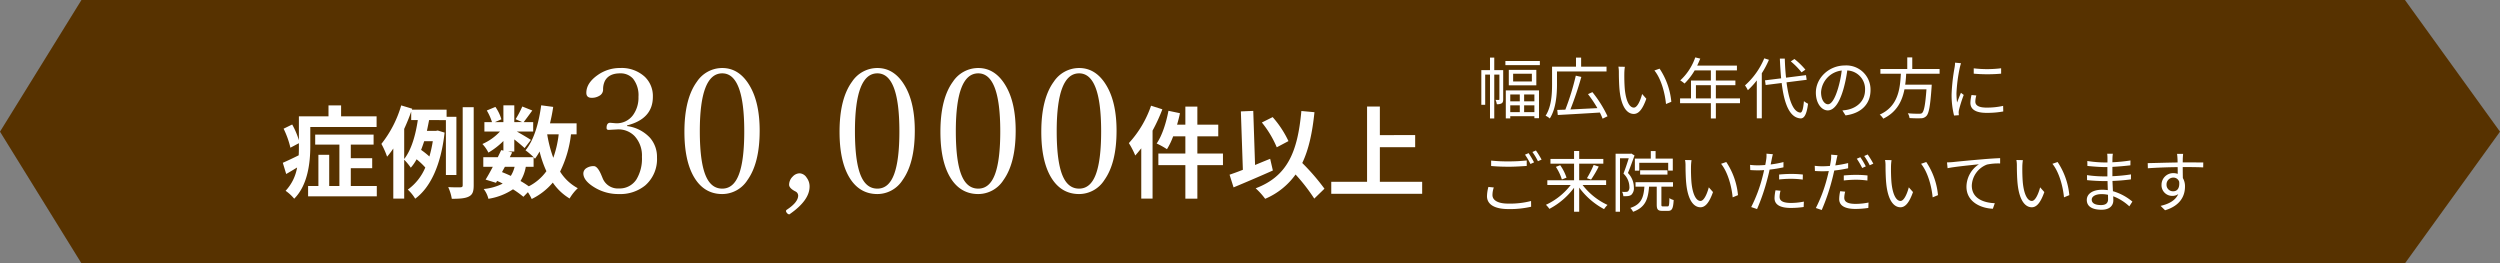
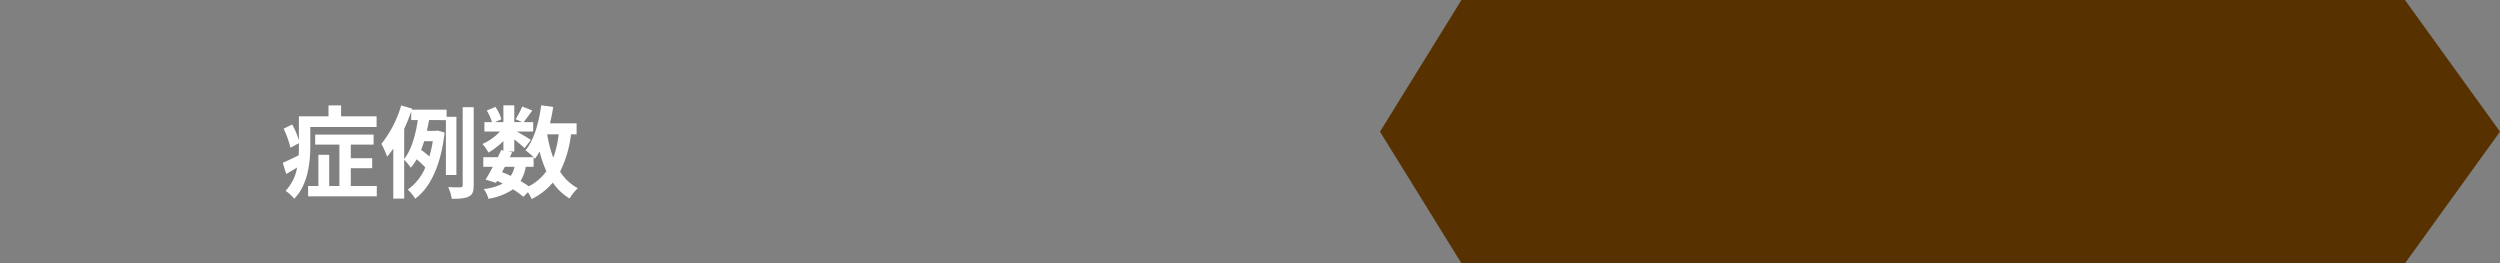
<svg xmlns="http://www.w3.org/2000/svg" width="750" height="79" viewBox="0 0 750 79">
  <rect x="0" y="0" width="750" height="79" fill="#808080" stroke="none" />
  <g id="グループ_2193" data-name="グループ 2193" transform="translate(-11218.001 -343)">
    <g id="グループ_2061" data-name="グループ 2061" transform="translate(11218.484 343.364)">
-       <path id="合体_6" data-name="合体 6" d="M307.491,0,336,39.5,307.491,79ZM24.437,79,0,39.5,24.437,0H307.491V79Z" transform="translate(-0.484 -0.364)" fill="#573200" />
      <path id="合体_7" data-name="合体 7" d="M307.491,0,336,39.5,307.491,79ZM24.437,79,0,39.5,24.437,0H307.491V79Z" transform="translate(413.516 -0.364)" fill="#573200" />
-       <path id="合体_8" data-name="合体 8" d="M307.491,0,336,39.5,307.491,79ZM24.437,79,0,39.5,24.437,0H307.491V79Z" transform="translate(175.516 -0.364)" fill="#573200" />
    </g>
-     <path id="パス_2268" data-name="パス 2268" d="M7.96-12.96H5.28v-3.76H4v3.76H1.4v10.4H2.56v-9.06H4V1.54H5.28V-11.62H6.82v7.38c0,.16-.04.2-.18.22-.16,0-.52,0-.98-.02a4.394,4.394,0,0,1,.38,1.3,2.535,2.535,0,0,0,1.48-.28c.36-.24.44-.64.44-1.2Zm4.98,7.3V-3.6H10.08V-5.66ZM17.32-3.6H14.24V-5.66h3.08ZM14.24-.36V-2.4h3.08V-.36Zm-4.16,0V-2.4h2.86V-.36ZM8.74,1.52h1.34V.86h7.24v.6H18.7V-6.88H8.74ZM16.56-9.56H10.94v-2.32h5.62ZM9.64-13.04V-8.4H17.9v-4.64ZM8.62-15.7v1.24H18.96V-15.7Zm30.34,3.14V-14H31.34v-2.72H29.8V-14H22.62v5.3c0,2.78-.16,6.68-1.94,9.42a5.072,5.072,0,0,1,1.26.82C23.8-1.34,24.1-5.7,24.1-8.7v-3.86ZM39.26.88a35.153,35.153,0,0,0-4.54-7.24l-1.32.6a36.626,36.626,0,0,1,2.82,4.2c-2.78.14-5.62.28-8.1.4a99.587,99.587,0,0,0,3.28-9.76l-1.66-.38A74.053,74.053,0,0,1,26.6-1.1c-.88.02-1.7.06-2.42.08L24.34.5C27.58.32,32.36.06,36.96-.24a19,19,0,0,1,.82,1.84Zm5.2-14.84L42.52-14a9.022,9.022,0,0,1,.14,1.78c0,1.16.04,3.6.22,5.34C43.42-1.7,45.24.18,47.14.18c1.34,0,2.56-1.16,3.76-4.56L49.64-5.8c-.52,2-1.46,4.08-2.48,4.08-1.42,0-2.4-2.22-2.72-5.56-.14-1.66-.16-3.48-.14-4.74A15.228,15.228,0,0,1,44.46-13.96Zm10.42.56-1.56.54c1.92,2.34,3.12,6.44,3.48,10.06l1.6-.66A21.494,21.494,0,0,0,54.88-13.4Zm10.9,8.92V-8.44h4.48v3.96ZM79-4.48H71.76V-8.44h5.86v-1.4H71.76v-3.04h6.32v-1.44H66.16c.32-.68.64-1.4.92-2.1l-1.5-.36a16.925,16.925,0,0,1-4.5,6.9,9.205,9.205,0,0,1,1.28.94,18.479,18.479,0,0,0,3.04-3.94h4.86v3.04H64.3v5.36H61.02v1.44h9.24V1.54h1.5V-3.04H79ZM98.62-13.1a21.106,21.106,0,0,0-3.3-3.2l-1.08.72a21.34,21.34,0,0,1,3.22,3.28ZM86.28-16.5A22.42,22.42,0,0,1,80.5-8.38a9.773,9.773,0,0,1,.86,1.44,22.665,22.665,0,0,0,2.68-2.94V1.5h1.5V-12.02a26.959,26.959,0,0,0,2.14-4.04ZM99-10.06l-.2-1.4-5.98.76c-.2-1.76-.32-3.7-.38-5.72H90.96c.08,2.08.22,4.06.38,5.92l-4.84.6.2,1.4,4.8-.6c.76,6.24,2.36,10.38,5.64,10.62,1.04.06,1.84-.98,2.28-4.4a6.05,6.05,0,0,1-1.24-.78c-.2,2.3-.52,3.48-1.1,3.44C94.94-.42,93.64-4,92.96-9.3ZM118.16-7a7.247,7.247,0,0,0-7.66-7.36c-4.88,0-8.74,3.8-8.74,8.14,0,3.3,1.78,5.34,3.56,5.34,1.86,0,3.44-2.1,4.66-6.22a39.343,39.343,0,0,0,1.2-5.76,5.569,5.569,0,0,1,5.34,5.8c0,3.46-2.52,5.36-5.08,5.94a15.108,15.108,0,0,1-1.72.26l.94,1.48C115.4,0,118.16-2.8,118.16-7Zm-14.84.64a6.976,6.976,0,0,1,6.2-6.48,32.678,32.678,0,0,1-1.12,5.4c-1.02,3.38-2.08,4.72-3.02,4.72C104.48-2.72,103.32-3.84,103.32-6.36Zm35.56-5.52V-13.3h-8.2v-3.48h-1.5v3.48h-8.06v1.42h6.14c-.24,4.6-.82,9.78-6.34,12.26a5.056,5.056,0,0,1,1.06,1.22c4.06-1.96,5.66-5.26,6.36-8.8h6.6c-.34,4.62-.72,6.58-1.32,7.1-.2.2-.48.22-.94.22-.5,0-1.92,0-3.34-.14a3.4,3.4,0,0,1,.52,1.44c1.34.08,2.64.1,3.34.06a2.229,2.229,0,0,0,1.7-.66c.78-.8,1.18-3,1.58-8.7.02-.24.04-.72.04-.72h-7.96c.16-1.1.24-2.2.3-3.28Zm10.24-1.62v1.6a47.011,47.011,0,0,0,8.22,0v-1.62A34.218,34.218,0,0,1,149.12-13.5Zm.78,8.14-1.44-.14a10.749,10.749,0,0,0-.34,2.36c0,1.88,1.5,3,4.86,3a27.1,27.1,0,0,0,5-.42l-.04-1.68a22.063,22.063,0,0,1-4.96.52c-2.72,0-3.38-.88-3.38-1.8A6.984,6.984,0,0,1,149.9-5.36Zm-4.6-9.68-1.78-.16a8.752,8.752,0,0,1-.14,1.42,56.255,56.255,0,0,0-.9,8.02,25.182,25.182,0,0,0,.74,6.42l1.44-.1c-.02-.2-.04-.48-.06-.7a3.86,3.86,0,0,1,.1-.9,40.822,40.822,0,0,1,1.42-4.48l-.84-.64c-.34.82-.82,2.02-1.16,2.92a21.936,21.936,0,0,1-.18-2.8,46.44,46.44,0,0,1,1-7.66C145.02-14.06,145.2-14.7,145.3-15.04ZM4.34,14.18V15.8c1.58.14,3.28.22,5.3.22,1.84,0,4.02-.14,5.38-.24V14.14a52.594,52.594,0,0,1-5.4.28A49.99,49.99,0,0,1,4.34,14.18Zm.8,8.06-1.62-.16a11.289,11.289,0,0,0-.42,2.78c0,2.52,2.36,3.86,6.42,3.86a28.192,28.192,0,0,0,6.82-.7l-.02-1.72a25.181,25.181,0,0,1-6.84.78c-3.2,0-4.74-1.04-4.74-2.58A7.092,7.092,0,0,1,5.14,22.24Zm10.44-10.3-1.08.46a20.875,20.875,0,0,1,1.64,2.8l1.08-.5A31.356,31.356,0,0,0,15.58,11.94Zm2.2-.8-1.06.46a18.364,18.364,0,0,1,1.66,2.76l1.1-.48A29.147,29.147,0,0,0,17.78,11.14ZM38.84,21.5V20.08H30.76V15.1H38V13.68H30.76V11.3H29.22v2.38H22.14V15.1h7.08v4.98H21.2V21.5h7.02a19.945,19.945,0,0,1-7.44,5.94,8.6,8.6,0,0,1,1.04,1.22,21.937,21.937,0,0,0,7.4-6.34v7.2h1.54V22.28a22.357,22.357,0,0,0,7.46,6.46,7.12,7.12,0,0,1,1.04-1.26,20.021,20.021,0,0,1-7.48-5.98ZM23.76,16.06a14.594,14.594,0,0,1,1.8,3.78l1.4-.54a14.357,14.357,0,0,0-1.9-3.74Zm10.56,3.82a32.807,32.807,0,0,0,2.3-3.92l-1.52-.48a28.585,28.585,0,0,1-2.02,3.98Zm14.46-5.04h8.68v2.34h1.38v-3.6H53.68V11.32H52.24v2.26H47.46V17.2h1.32Zm8.46,3.54v-1.3h-8.2v1.3ZM46.4,12.06l-.24.06H41.68v17.4H43V13.48h2.62c-.42,1.36-1,3.14-1.58,4.6a5.64,5.64,0,0,1,1.78,3.96,1.763,1.763,0,0,1-.4,1.36,1.211,1.211,0,0,1-.64.16,5.761,5.761,0,0,1-1.16-.02A3.011,3.011,0,0,1,44,24.86a9.7,9.7,0,0,0,1.34-.04,2.152,2.152,0,0,0,1.04-.36,2.734,2.734,0,0,0,.78-2.28,6.185,6.185,0,0,0-1.78-4.28c.66-1.58,1.38-3.62,1.98-5.26Zm9.52,15.86c-.44,0-.5-.08-.5-.56V22H58.9V20.66H47.66V22h2.66c-.24,3.28-.94,5.3-4.22,6.38a4.1,4.1,0,0,1,.82,1.16c3.66-1.32,4.52-3.74,4.8-7.54h2.3v5.36c0,1.46.34,1.9,1.68,1.9h1.72c1.18,0,1.54-.68,1.68-3.26a3.246,3.246,0,0,1-1.28-.58c-.04,2.18-.12,2.5-.54,2.5Zm8.54-13.88L62.52,14a9.022,9.022,0,0,1,.14,1.78c0,1.16.04,3.6.22,5.34.54,5.18,2.36,7.06,4.26,7.06,1.34,0,2.56-1.16,3.76-4.56L69.64,22.2c-.52,2-1.46,4.08-2.48,4.08-1.42,0-2.4-2.22-2.72-5.56-.14-1.66-.16-3.48-.14-4.74A15.227,15.227,0,0,1,64.46,14.04Zm10.42.56-1.56.54c1.92,2.34,3.12,6.44,3.48,10.06l1.6-.66A21.494,21.494,0,0,0,74.88,14.6Zm16.28,8.62-1.5-.14a12.5,12.5,0,0,0-.3,2.36c0,1.98,1.72,2.94,4.88,2.94a26.588,26.588,0,0,0,3.86-.28l.06-1.62a19.251,19.251,0,0,1-3.9.4c-2.86,0-3.38-.92-3.38-1.86A7.072,7.072,0,0,1,91.16,23.22Zm-2.3-10.96-1.92-.16a8,8,0,0,1-.06,1.66c-.06.4-.16,1.04-.3,1.74-.78.06-1.5.1-2.16.1a18.118,18.118,0,0,1-2.4-.14l.06,1.56c.72.04,1.44.08,2.32.08.56,0,1.18-.02,1.84-.06-.16.72-.34,1.48-.52,2.14a43.612,43.612,0,0,1-3.36,8.94l1.76.6a61.294,61.294,0,0,0,3.12-9.16c.24-.88.46-1.8.64-2.68a38.406,38.406,0,0,0,4.16-.68V14.62a29.611,29.611,0,0,1-3.84.72c.12-.54.22-1.06.3-1.48C88.58,13.46,88.74,12.7,88.86,12.26Zm1.88,6.1v1.48a32.866,32.866,0,0,1,3.72-.2,25.287,25.287,0,0,1,3.36.24l.04-1.52a32.012,32.012,0,0,0-3.46-.18C93.12,18.18,91.8,18.26,90.74,18.36Zm19.82,5.14-1.5-.14a11.218,11.218,0,0,0-.3,2.36c0,1.98,1.72,2.96,4.88,2.96a26.344,26.344,0,0,0,3.86-.3l.06-1.62a19.251,19.251,0,0,1-3.9.4c-2.86,0-3.38-.92-3.38-1.86A7.072,7.072,0,0,1,110.56,23.5Zm-2.3-10.94-1.92-.16a7.847,7.847,0,0,1-.06,1.64c-.06.4-.16,1.04-.3,1.74-.78.06-1.5.1-2.16.1a18.118,18.118,0,0,1-2.4-.14l.06,1.56c.72.04,1.44.08,2.32.08.56,0,1.18-.02,1.84-.06-.16.72-.34,1.48-.52,2.14a43.612,43.612,0,0,1-3.36,8.94l1.76.6a60.523,60.523,0,0,0,3.12-9.16c.24-.88.44-1.8.64-2.68a38.407,38.407,0,0,0,4.16-.68V14.92a33.42,33.42,0,0,1-3.84.7c.1-.54.22-1.04.3-1.48C107.98,13.74,108.14,12.98,108.26,12.56Zm1.88,6.08v1.5a32.87,32.87,0,0,1,3.72-.22,25.287,25.287,0,0,1,3.36.24l.04-1.52a32.013,32.013,0,0,0-3.46-.18C112.52,18.46,111.2,18.54,110.14,18.64Zm4.96-5.48-1.06.46a22.856,22.856,0,0,1,1.62,2.78l1.08-.48A22.3,22.3,0,0,0,115.1,13.16Zm2.2-.82-1.04.46a21.267,21.267,0,0,1,1.66,2.78L119,15.1A25.727,25.727,0,0,0,117.3,12.34Zm7.16,1.7L122.52,14a9.021,9.021,0,0,1,.14,1.78c0,1.16.04,3.6.22,5.34.54,5.18,2.36,7.06,4.26,7.06,1.34,0,2.56-1.16,3.76-4.56l-1.26-1.42c-.52,2-1.46,4.08-2.48,4.08-1.42,0-2.4-2.22-2.72-5.56-.14-1.66-.16-3.48-.14-4.74A15.227,15.227,0,0,1,124.46,14.04Zm10.42.56-1.56.54c1.92,2.34,3.12,6.44,3.48,10.06l1.6-.66A21.494,21.494,0,0,0,134.88,14.6Zm6.22.12.18,1.74c2.16-.46,7.26-.94,9.4-1.18a8.124,8.124,0,0,0-3.74,6.76c0,4.46,4.22,6.44,7.92,6.58l.58-1.66c-3.26-.12-6.9-1.36-6.9-5.28a7.035,7.035,0,0,1,4.58-6.32,16.752,16.752,0,0,1,3.92-.32v-1.6c-1.34.06-3.22.16-5.4.36-3.68.3-7.46.68-8.76.82C142.5,14.66,141.86,14.7,141.1,14.72Zm22.76-.68L161.92,14a9.022,9.022,0,0,1,.14,1.78c0,1.16.04,3.6.22,5.34.54,5.18,2.36,7.06,4.26,7.06,1.34,0,2.56-1.16,3.76-4.56l-1.26-1.42c-.52,2-1.46,4.08-2.48,4.08-1.42,0-2.4-2.22-2.72-5.56-.14-1.66-.16-3.48-.14-4.74A15.227,15.227,0,0,1,163.86,14.04Zm10.42.56-1.56.54c1.92,2.34,3.12,6.44,3.48,10.06l1.6-.66A21.494,21.494,0,0,0,174.28,14.6Zm10.24,11.3c0-.92,1.04-1.66,2.94-1.66a8.87,8.87,0,0,1,1.94.2c0,.52.02,1,.02,1.34,0,1.38-.98,1.74-2.12,1.74C185.32,27.52,184.52,26.82,184.52,25.9Zm6.34-13.78h-1.7a10.974,10.974,0,0,1,.08,1.2v1.42h-.92a36.338,36.338,0,0,1-5.12-.44l.02,1.48c1.26.14,3.72.34,5.12.34h.88v2.8h-1.08a37,37,0,0,1-5.04-.38l.02,1.5c1.44.16,3.64.28,5,.28h1.14c.02.86.06,1.82.08,2.72a11.454,11.454,0,0,0-1.68-.12c-2.88,0-4.62,1.24-4.62,3.06,0,1.92,1.56,2.94,4.44,2.94,2.6,0,3.52-1.42,3.52-2.8,0-.32-.02-.74-.04-1.24a14.745,14.745,0,0,1,4.84,3.02l.92-1.42a15.916,15.916,0,0,0-5.84-3.12c-.04-.96-.1-2.04-.14-3.08,1.9-.06,3.66-.22,5.54-.46l.02-1.5a49.768,49.768,0,0,1-5.58.54v-2.8c1.92-.1,3.82-.28,5.4-.46l.02-1.46a49.729,49.729,0,0,1-5.42.54c0-.52.02-.96.02-1.22A10.01,10.01,0,0,1,190.86,12.12Zm21.08.04h-1.82c.02.16.1.74.12,1.26.02.28.04.76.04,1.32-2.98.04-6.74.16-8.96.2l.04,1.54c2.5-.18,5.9-.32,8.94-.34.02.7.02,1.42.02,2.02a4,4,0,0,0-1.34-.22,3.491,3.491,0,0,0-3.52,3.48,3.184,3.184,0,0,0,3.28,3.34,2.817,2.817,0,0,0,1.74-.54c-.8,1.82-2.64,2.94-5.3,3.54l1.34,1.32c4.66-1.4,5.98-4.4,5.98-7.1a4.86,4.86,0,0,0-.64-2.56c-.02-.92-.04-2.16-.04-3.3h.28c2.92,0,4.74.04,5.86.1l.02-1.48c-.96,0-3.42-.02-5.86-.02h-.3c0-.54.02-1,.02-1.3C211.86,13.16,211.9,12.38,211.94,12.16Zm-4.98,9.24a2.038,2.038,0,0,1,2.02-2.12,1.793,1.793,0,0,1,1.78,1.26c.18,1.9-.58,2.84-1.76,2.84A1.926,1.926,0,0,1,206.96,21.4Z" transform="translate(11661 377)" fill="#fff" />
    <path id="パス_2265" data-name="パス 2265" d="M-35.91-18.9h19.89v-3.21H-26.67v-3.27h-3.78v3.27h-8.88v7.2a23.617,23.617,0,0,0-2.01-4.74l-2.58,1.26a26.41,26.41,0,0,1,2.04,5.7l2.55-1.35v.84c0,.9,0,1.83-.06,2.79-1.8.9-3.54,1.71-4.77,2.25l1.02,3.36c1.05-.6,2.16-1.26,3.27-1.95A13.52,13.52,0,0,1-43.32.24a12.819,12.819,0,0,1,2.58,2.37c4.14-4.11,4.83-10.98,4.83-15.78ZM-23.76-1.2V-6.54h6.42v-3h-6.42v-4.08h6.84v-3H-34.44v3h7.26V-1.2h-3.06v-9.36h-3.24V-1.2h-3.09V1.89h20.61V-1.2ZM-7.74-18.33c.78-1.71,1.5-3.45,2.1-5.19v2.55h1.98c-.6,4.11-1.8,8.79-4.08,11.67ZM.84-14.64A37.126,37.126,0,0,1-.18-10.05a24.059,24.059,0,0,0-2.49-1.98c.33-.84.63-1.71.93-2.61ZM7.92-4.5V-21.96H4.98v-2.13H-5.43l.09-.3-3.3-.99a33.543,33.543,0,0,1-5.94,11.55,24.817,24.817,0,0,1,1.71,3.84,23.932,23.932,0,0,0,1.86-2.46V2.58h3.27V-9.09a18.256,18.256,0,0,1,1.98,2.4A13.889,13.889,0,0,0-4.02-9.21,20.834,20.834,0,0,1-1.41-6.75,15.563,15.563,0,0,1-6.66-.12,12.443,12.443,0,0,1-4.44,2.61C.15-.75,3.3-7.53,4.38-17.22l-2.07-.63-.57.12H-.93c.24-1.08.45-2.19.66-3.24H4.77V-4.5ZM9.81-24.84V-1.47c0,.51-.18.63-.66.66-.54.03-2.07.03-3.69-.06A13.462,13.462,0,0,1,6.54,2.64c2.37,0,4.05-.12,5.13-.69,1.11-.57,1.44-1.5,1.44-3.39v-23.4ZM31.08-6.96V-9.84c.18.18.3.33.42.45a19.03,19.03,0,0,0,1.38-2.16,31.759,31.759,0,0,0,2.04,5.91,14.737,14.737,0,0,1-5.28,4.53A27.941,27.941,0,0,0,27.15-2.7a12.125,12.125,0,0,0,1.59-4.26Zm-8.61,0h2.91a9.122,9.122,0,0,1-1.14,2.73c-.87-.42-1.74-.78-2.64-1.14Zm16.14-9.75a32.1,32.1,0,0,1-1.62,7.05,37.853,37.853,0,0,1-1.83-7.05Zm5.37,0v-3.3H36c.39-1.59.72-3.24.96-4.92l-3.6-.48c-.72,5.34-2.16,10.44-4.71,13.5a20.8,20.8,0,0,1,2.43,2.07H23.94l.72-1.44-1.29-.27h1.92v-3.63c1.17.93,2.43,1.98,3.09,2.61l1.89-2.46c-.66-.45-2.79-1.71-4.23-2.52h4.92v-2.82H28.11c.72-.93,1.65-2.19,2.58-3.48l-3-1.2a28.978,28.978,0,0,1-2.01,3.81l1.98.87H25.29v-5.04H22.02v5.04H19.5l1.92-.84a12.781,12.781,0,0,0-1.8-3.72l-2.58,1.08a15.981,15.981,0,0,1,1.56,3.48H16.32v2.82H21a15.937,15.937,0,0,1-5.28,3.75,10.793,10.793,0,0,1,1.8,2.58,21.622,21.622,0,0,0,4.5-3.48v2.88l-.66-.15c-.3.66-.66,1.38-1.02,2.13H15.99v2.88h2.85c-.75,1.44-1.5,2.79-2.16,3.84l3.12.96.33-.57a17.3,17.3,0,0,1,1.68.81A15.764,15.764,0,0,1,16.11-.3a7.88,7.88,0,0,1,1.41,2.94A18.405,18.405,0,0,0,24.9-.21a28.43,28.43,0,0,1,3.12,2.25L29.37.66A13.547,13.547,0,0,1,30.51,2.7a19.485,19.485,0,0,0,6.33-4.92,16.283,16.283,0,0,0,5.04,4.77A13.776,13.776,0,0,1,44.34-.54a14.08,14.08,0,0,1-5.31-4.98A33.757,33.757,0,0,0,42.3-16.71Z" transform="translate(11347 400)" fill="#fff" />
-     <path id="パス_2267" data-name="パス 2267" d="M-37.68-25.29a31.767,31.767,0,0,1-6.66,11.22,24.381,24.381,0,0,1,1.92,3.72c.6-.66,1.2-1.41,1.8-2.16V2.58h3.39v-20.4a50.821,50.821,0,0,0,2.94-6.39Zm21.57,14.34h-7.68v-5.16h6.27v-3.48h-6.27v-5.43h-3.6v5.43h-2.49c.33-1.14.63-2.28.87-3.45l-3.45-.72c-.69,3.66-1.92,7.47-3.54,9.81a23.055,23.055,0,0,1,3.09,1.71,21.17,21.17,0,0,0,1.86-3.87h3.66v5.16h-8.1v3.48h8.1V2.61h3.6V-7.47h7.68ZM3.54-14.67a30.588,30.588,0,0,0-4.74-7.2l-3.24,1.62A30.573,30.573,0,0,1,.03-12.81ZM-1.95-9.36c-1.5.6-3.03,1.23-4.53,1.86l-.54-16.23-3.72.15.6,17.52c-1.5.6-2.85,1.08-3.99,1.47l1.2,3.81C-9.54-2.19-5.1-4.08-1.14-5.85ZM14.34-.39A65.429,65.429,0,0,0,7.68-8.1c1.95-4.08,3.03-9.09,3.66-15.24L7.41-23.7C6.3-11.37,3.21-4.11-6.3-.51A20.975,20.975,0,0,1-3.45,2.64,21.421,21.421,0,0,0,5.67-4.65a55.041,55.041,0,0,1,5.61,7.23ZM30.96-2.46V-12.84H41.55v-3.63H30.96v-8.58H27.12V-2.46H16.38v3.6H43.65v-3.6Z" transform="translate(11601 400)" fill="#fff" />
-     <path id="パス_2266" data-name="パス 2266" d="M-66.887-21.176a11.387,11.387,0,0,1,6.906,3.529A8.7,8.7,0,0,1-57.9-11.756a10.44,10.44,0,0,1-3.529,8.379,11.831,11.831,0,0,1-7.9,2.59,13.649,13.649,0,0,1-7.389-2.031q-3.275-2.006-3.275-4.164A1.922,1.922,0,0,1-79-8.607a3.926,3.926,0,0,1,2.133-.559q1.193,0,2.387,2.971l.254.609a4.9,4.9,0,0,0,4.9,3.123A5.991,5.991,0,0,0-64.068-5.18a12.006,12.006,0,0,0,1.65-6.754,8.586,8.586,0,0,0-2.234-6.271,6.727,6.727,0,0,0-5-1.98l-2.742.152q-.635,0-.635-.584,0-1.549,1.092-1.549l1.777.152a6.05,6.05,0,0,0,5.053-2.437,8.88,8.88,0,0,0,1.65-5.51,7.973,7.973,0,0,0-1.65-5.459,4.99,4.99,0,0,0-3.859-1.574q-3.352,0-4.57,2.285a5.708,5.708,0,0,0-.533,2.615,2.11,2.11,0,0,1-1.117,1.828,4.319,4.319,0,0,1-2.311.609q-1.6,0-1.6-1.5,0-2.92,3.377-5.307a11.439,11.439,0,0,1,6.754-2.133,10.262,10.262,0,0,1,7.389,2.615,7.965,7.965,0,0,1,2.438,6.018q0,6.627-7.744,8.582Zm28.562-17.418q5.1,0,8.227,5.307,3,5.053,3,13.508,0,9.7-3.682,14.828A8.983,8.983,0,0,1-38.324-.787q-5.586,0-8.607-5.332-2.742-4.875-2.742-13.33,0-9.928,3.758-15.057A9.111,9.111,0,0,1-38.324-38.594Zm0,1.6q-6.729,0-6.729,17.367,0,9.8,2.031,13.914,1.625,3.3,4.7,3.3,3.428,0,5.027-4.342,1.574-4.24,1.574-12.873Q-31.723-36.994-38.324-36.994Zm26.2,33.947q0,4.113-5.84,8.2a.439.439,0,0,1-.3.152A.886.886,0,0,1-18.9,4.9a.931.931,0,0,1-.3-.584.5.5,0,0,1,.254-.406q3.4-2.234,3.4-4.266A1.421,1.421,0,0,0-16.439-1.6q-1.828-.965-1.828-1.98a3.458,3.458,0,0,1,1.092-2.463,2.911,2.911,0,0,1,2.082-.965,2.666,2.666,0,0,1,2.082,1.295A4.356,4.356,0,0,1-12.123-3.047ZM8.213-38.594q5.1,0,8.227,5.307,3,5.053,3,13.508,0,9.7-3.682,14.828A8.983,8.983,0,0,1,8.213-.787q-5.586,0-8.607-5.332-2.742-4.875-2.742-13.33,0-9.928,3.758-15.057A9.111,9.111,0,0,1,8.213-38.594Zm0,1.6q-6.729,0-6.729,17.367,0,9.8,2.031,13.914,1.625,3.3,4.7,3.3,3.428,0,5.027-4.342,1.574-4.24,1.574-12.873Q14.814-36.994,8.213-36.994Zm30.264-1.6q5.1,0,8.227,5.307,3,5.053,3,13.508,0,9.7-3.682,14.828A8.983,8.983,0,0,1,38.476-.787q-5.586,0-8.607-5.332-2.742-4.875-2.742-13.33,0-9.928,3.758-15.057A9.111,9.111,0,0,1,38.476-38.594Zm0,1.6q-6.729,0-6.729,17.367,0,9.8,2.031,13.914,1.625,3.3,4.7,3.3,3.428,0,5.027-4.342,1.574-4.24,1.574-12.873Q45.078-36.994,38.476-36.994Zm30.264-1.6q5.1,0,8.227,5.307,3,5.053,3,13.508,0,9.7-3.682,14.828A8.983,8.983,0,0,1,68.74-.787q-5.586,0-8.607-5.332-2.742-4.875-2.742-13.33,0-9.928,3.758-15.057A9.111,9.111,0,0,1,68.74-38.594Zm0,1.6q-6.729,0-6.729,17.367,0,9.8,2.031,13.914,1.625,3.3,4.7,3.3,3.428,0,5.027-4.342,1.574-4.24,1.574-12.873Q75.342-36.994,68.74-36.994Z" transform="translate(11473 402)" fill="#fff" />
  </g>
</svg>